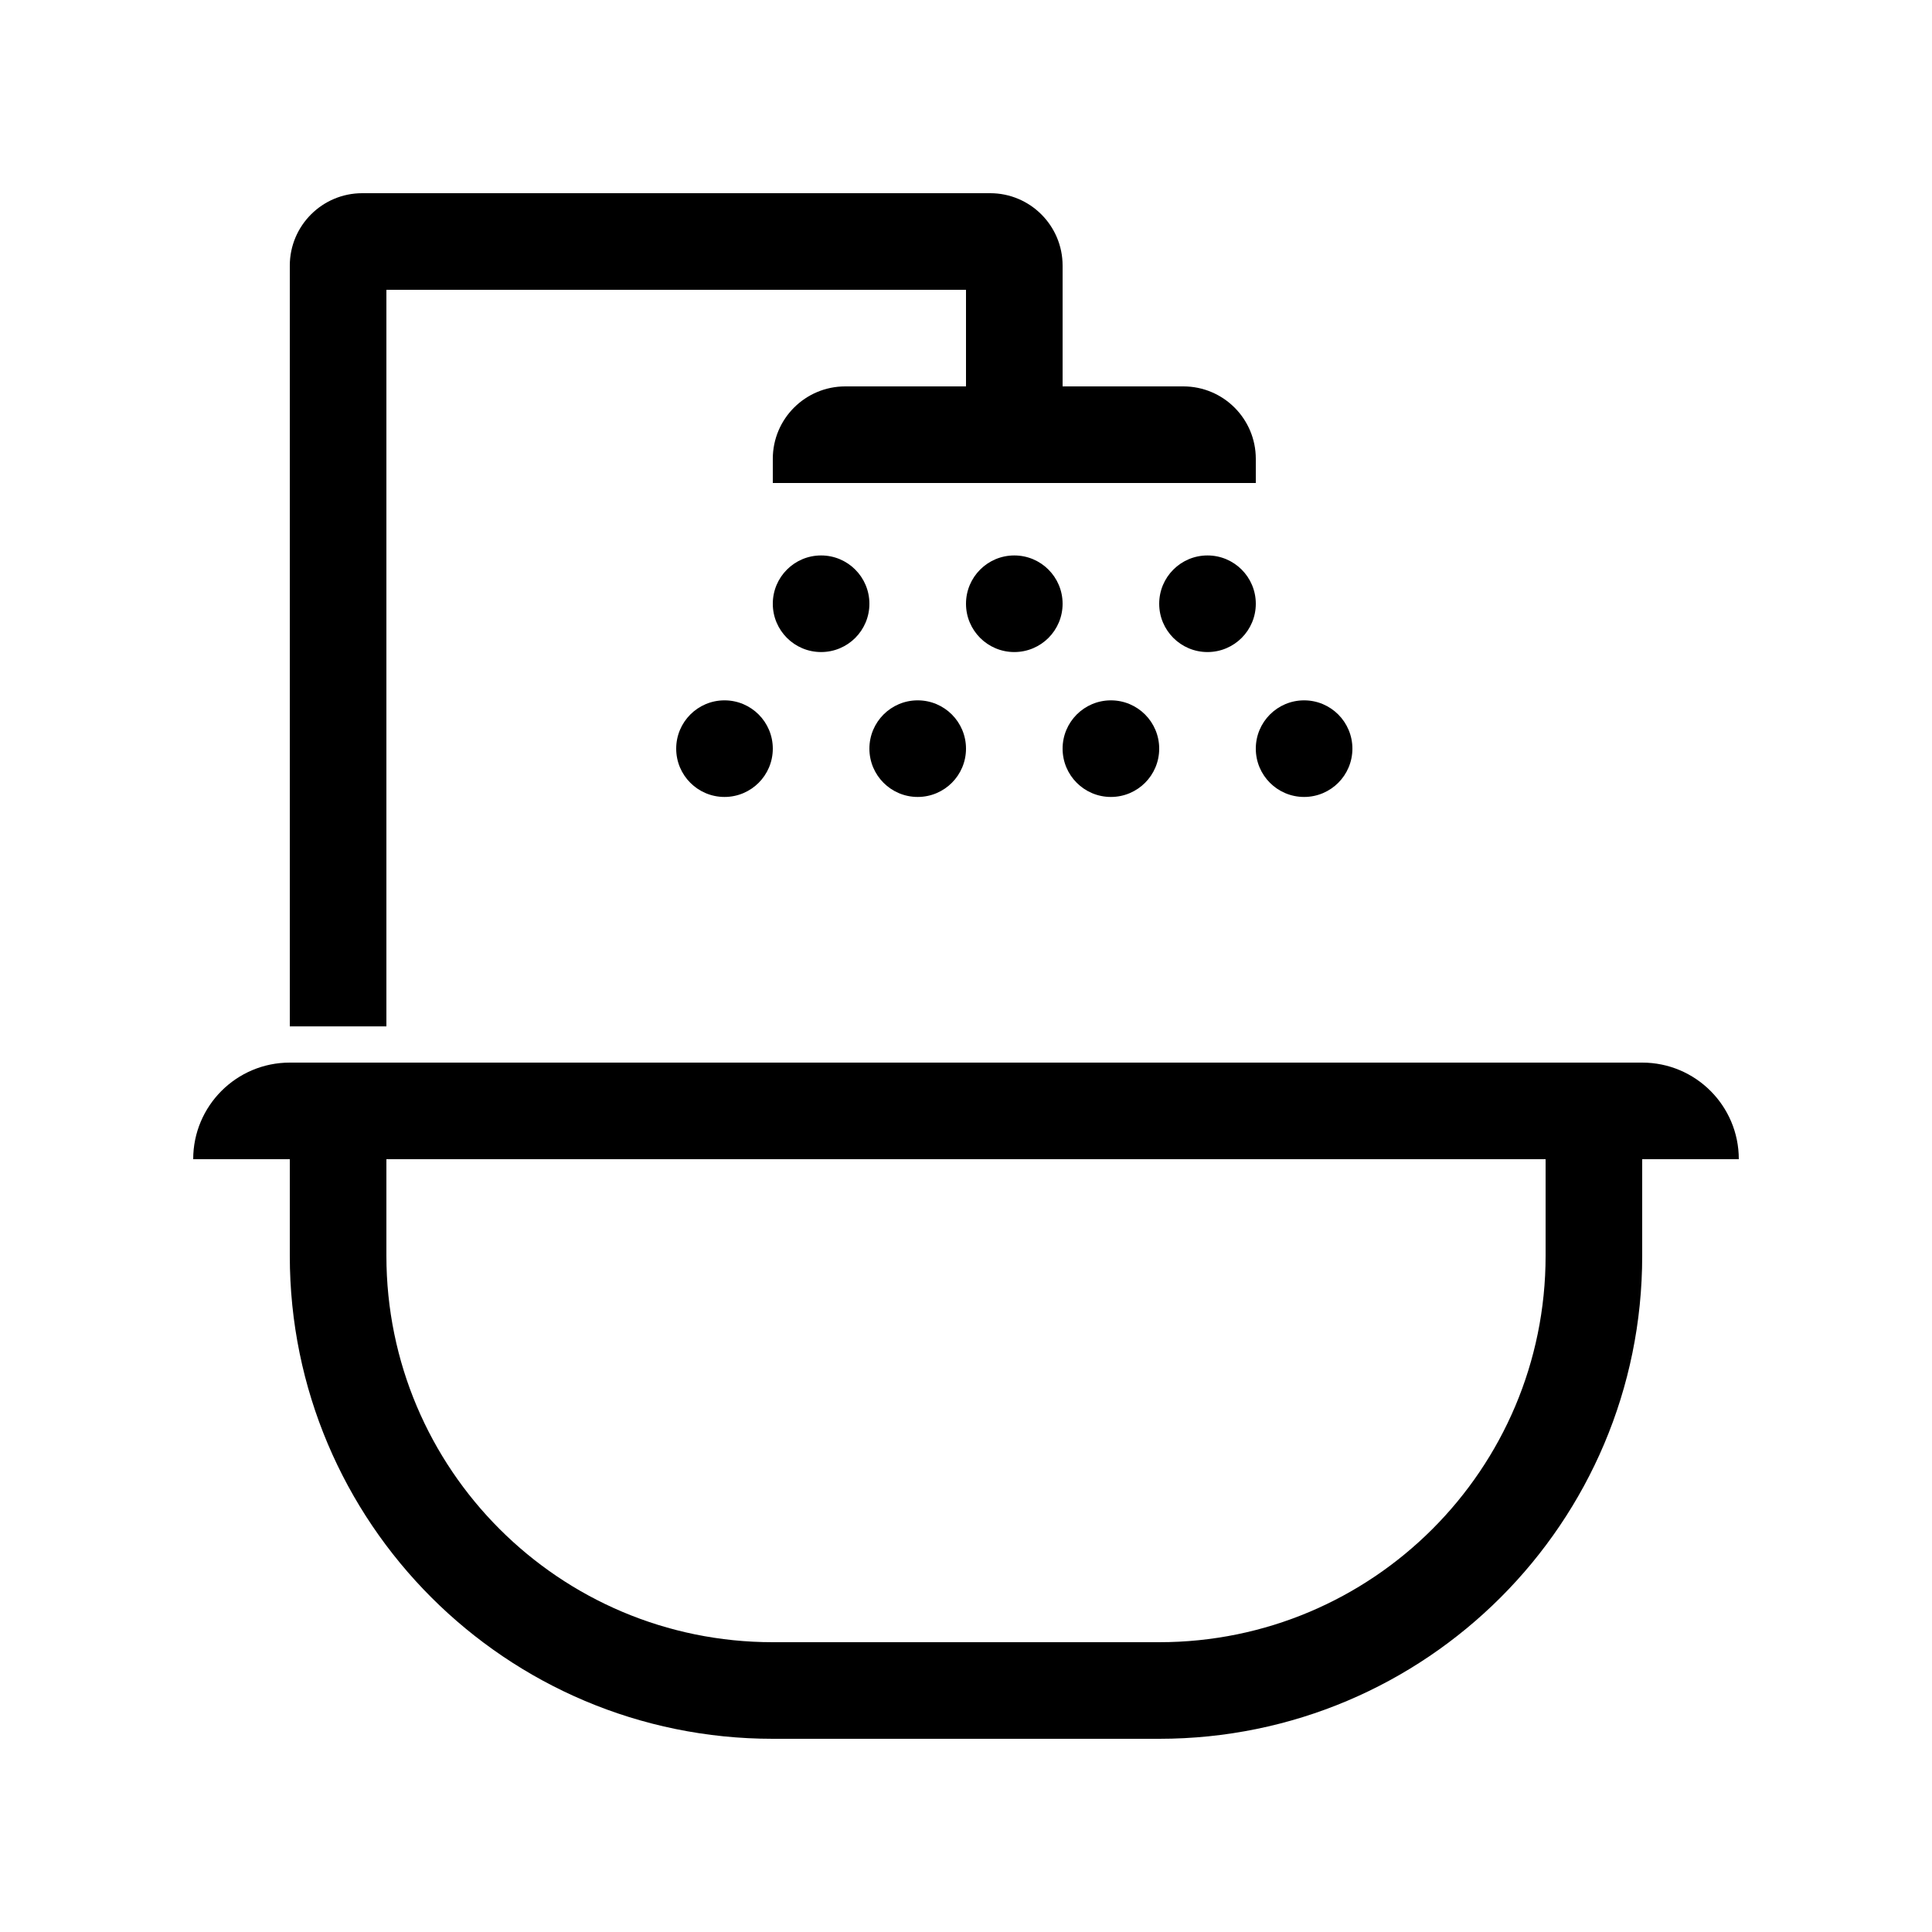
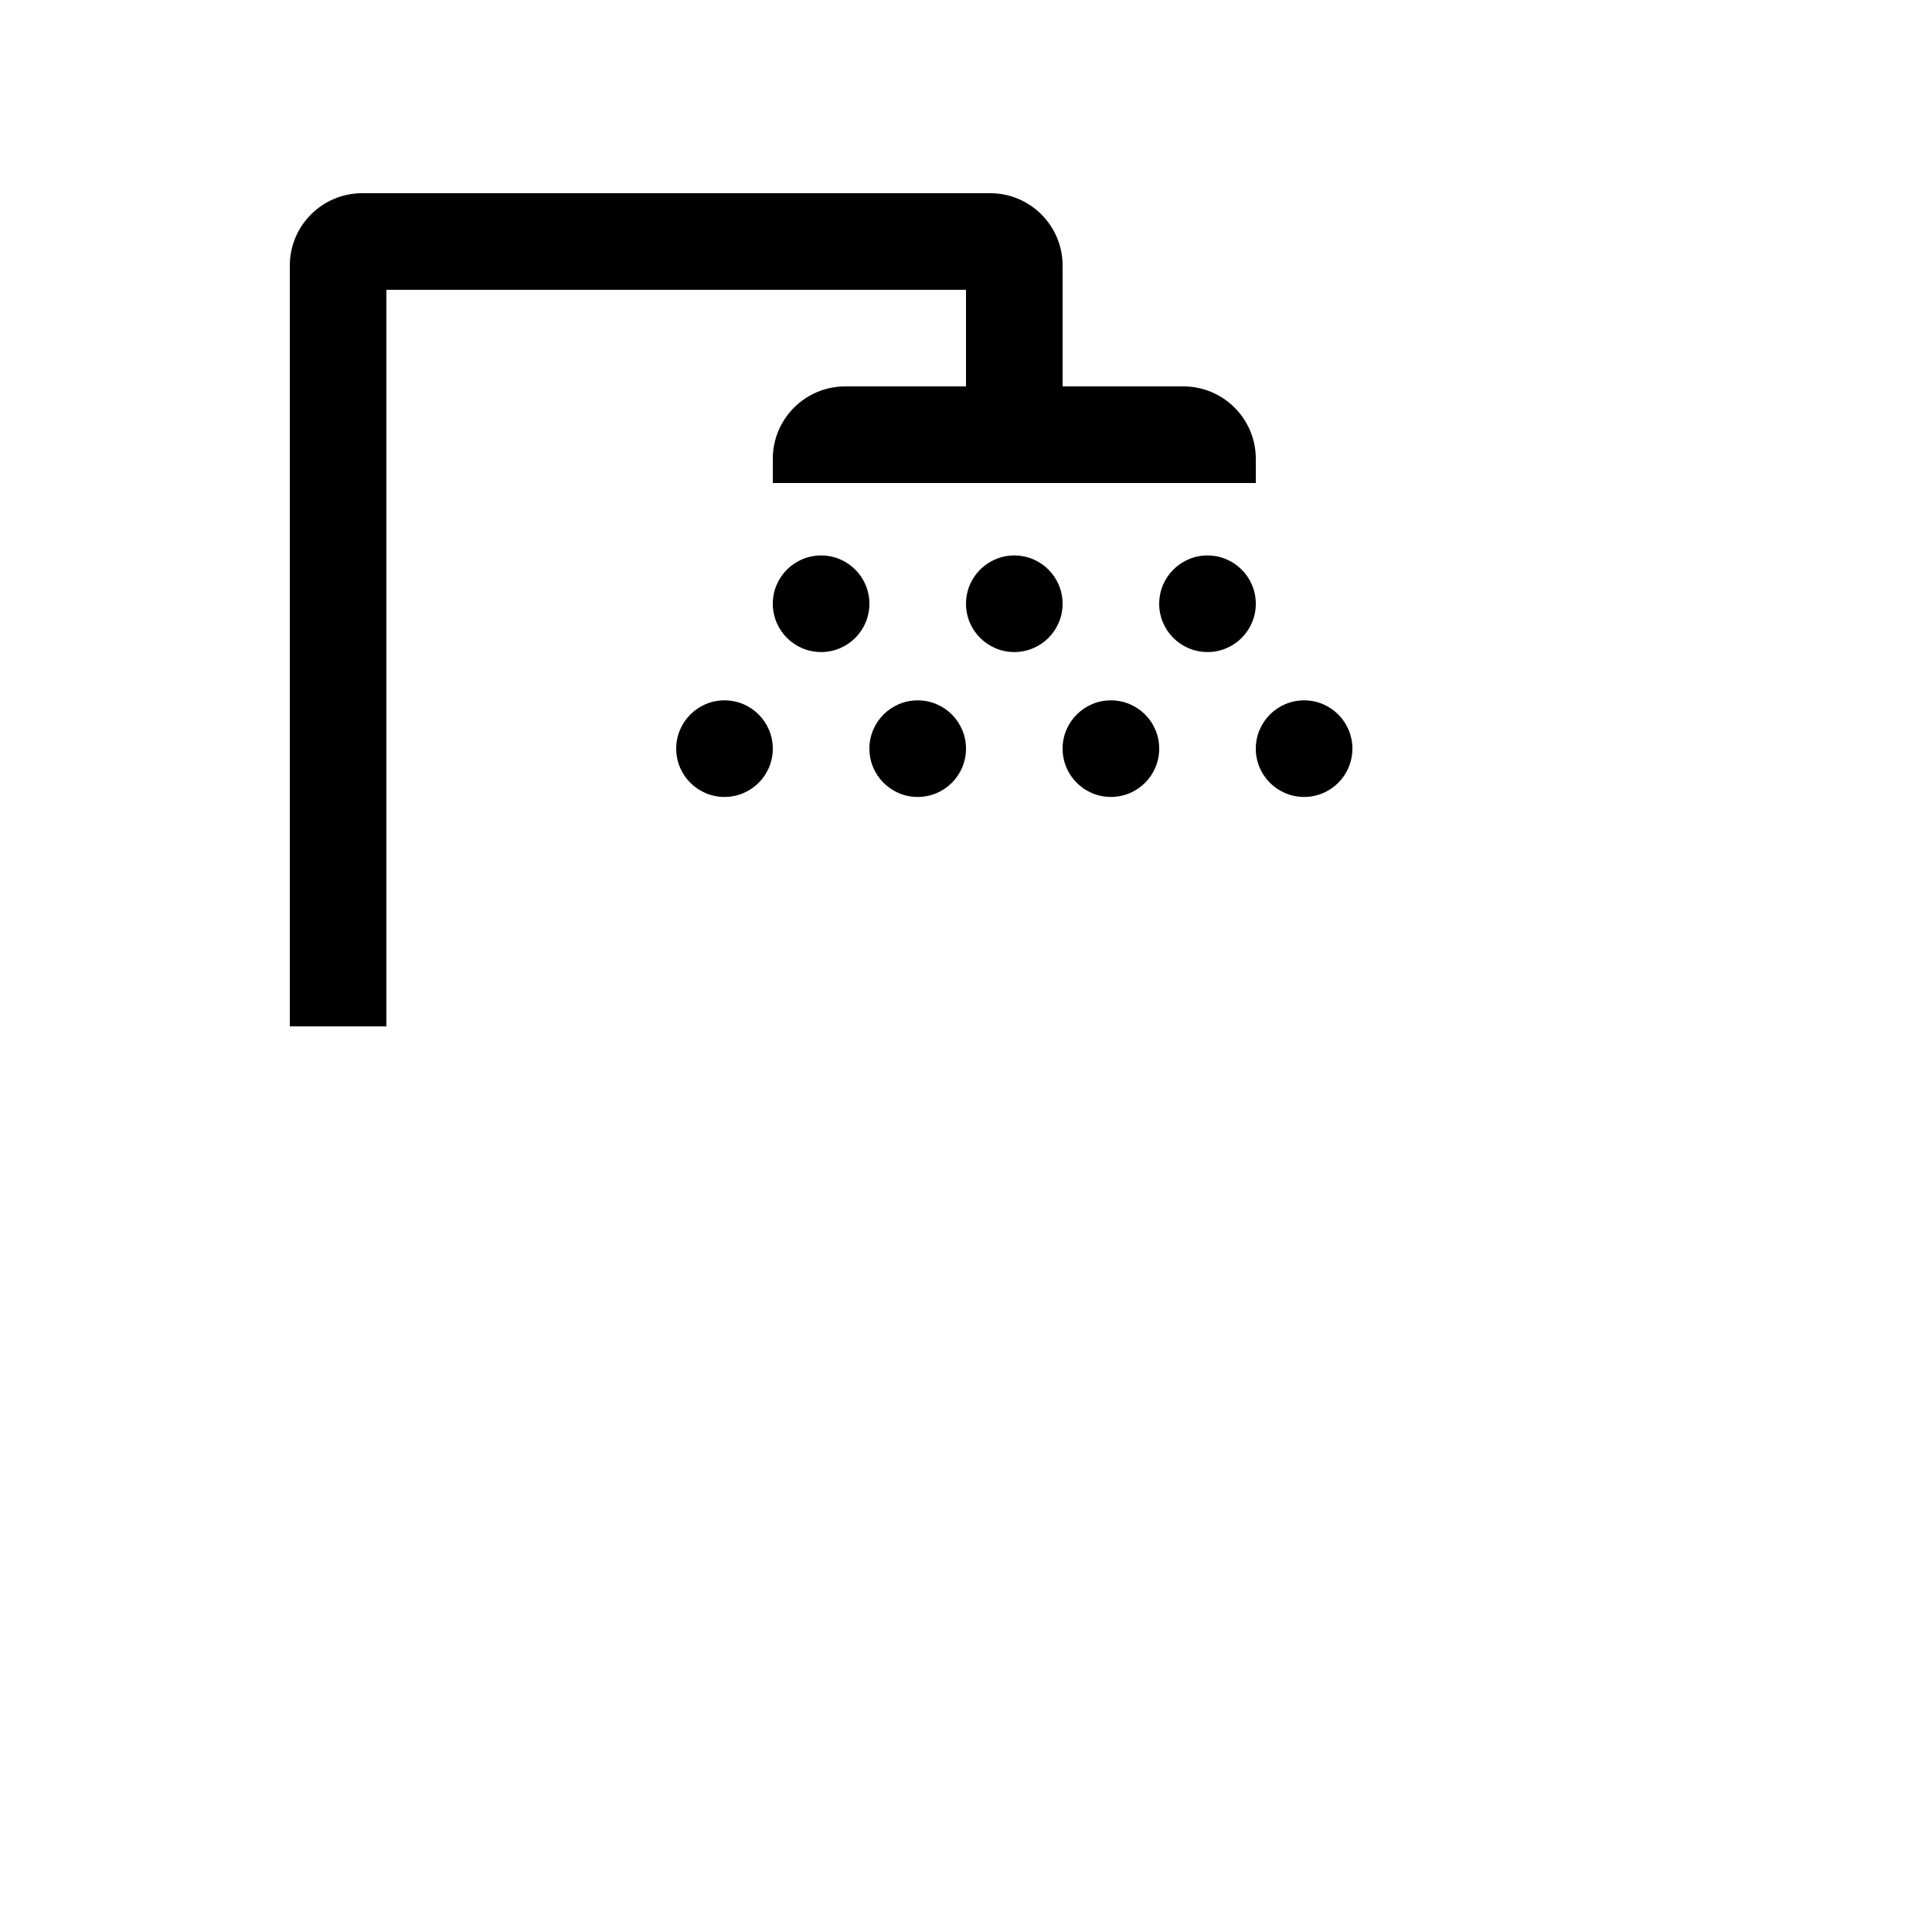
<svg xmlns="http://www.w3.org/2000/svg" width="80" height="80" viewBox="0 0 80 80" fill="none">
-   <path fill-rule="evenodd" clip-rule="evenodd" d="M12 44C9.791 44 8 45.791 8 48H12V52C12 63.046 20.954 72 32 72H48C59.046 72 68 63.046 68 52V48H72C72 45.791 70.209 44 68 44H12ZM64 48H16V52C16 60.837 23.163 68 32 68H48C56.837 68 64 60.837 64 52V48Z" fill="#000" />
  <path fill-rule="evenodd" clip-rule="evenodd" d="M41 8C42.657 8 44 9.343 44 11V16H49C50.657 16 52 17.343 52 19V20H32V19C32 17.343 33.343 16 35 16H40V12H16V42.5H12V11C12 9.343 13.343 8 15 8H41ZM34 23C32.895 23 32 23.895 32 25C32 26.105 32.895 27 34 27C35.105 27 36 26.105 36 25C36 23.895 35.105 23 34 23ZM42 23C40.895 23 40 23.895 40 25C40 26.105 40.895 27 42 27C43.105 27 44 26.105 44 25C44 23.895 43.105 23 42 23ZM48 25C48 23.895 48.895 23 50 23C51.105 23 52 23.895 52 25C52 26.105 51.105 27 50 27C48.895 27 48 26.105 48 25ZM38 29C36.895 29 36 29.895 36 31C36 32.105 36.895 33 38 33C39.105 33 40 32.105 40 31C40 29.895 39.105 29 38 29ZM28 31C28 29.895 28.895 29 30 29C31.105 29 32 29.895 32 31C32 32.105 31.105 33 30 33C28.895 33 28 32.105 28 31ZM54 29C52.895 29 52 29.895 52 31C52 32.105 52.895 33 54 33C55.105 33 56 32.105 56 31C56 29.895 55.105 29 54 29ZM44 31C44 29.895 44.895 29 46 29C47.105 29 48 29.895 48 31C48 32.105 47.105 33 46 33C44.895 33 44 32.105 44 31Z" fill="#000" />
</svg>